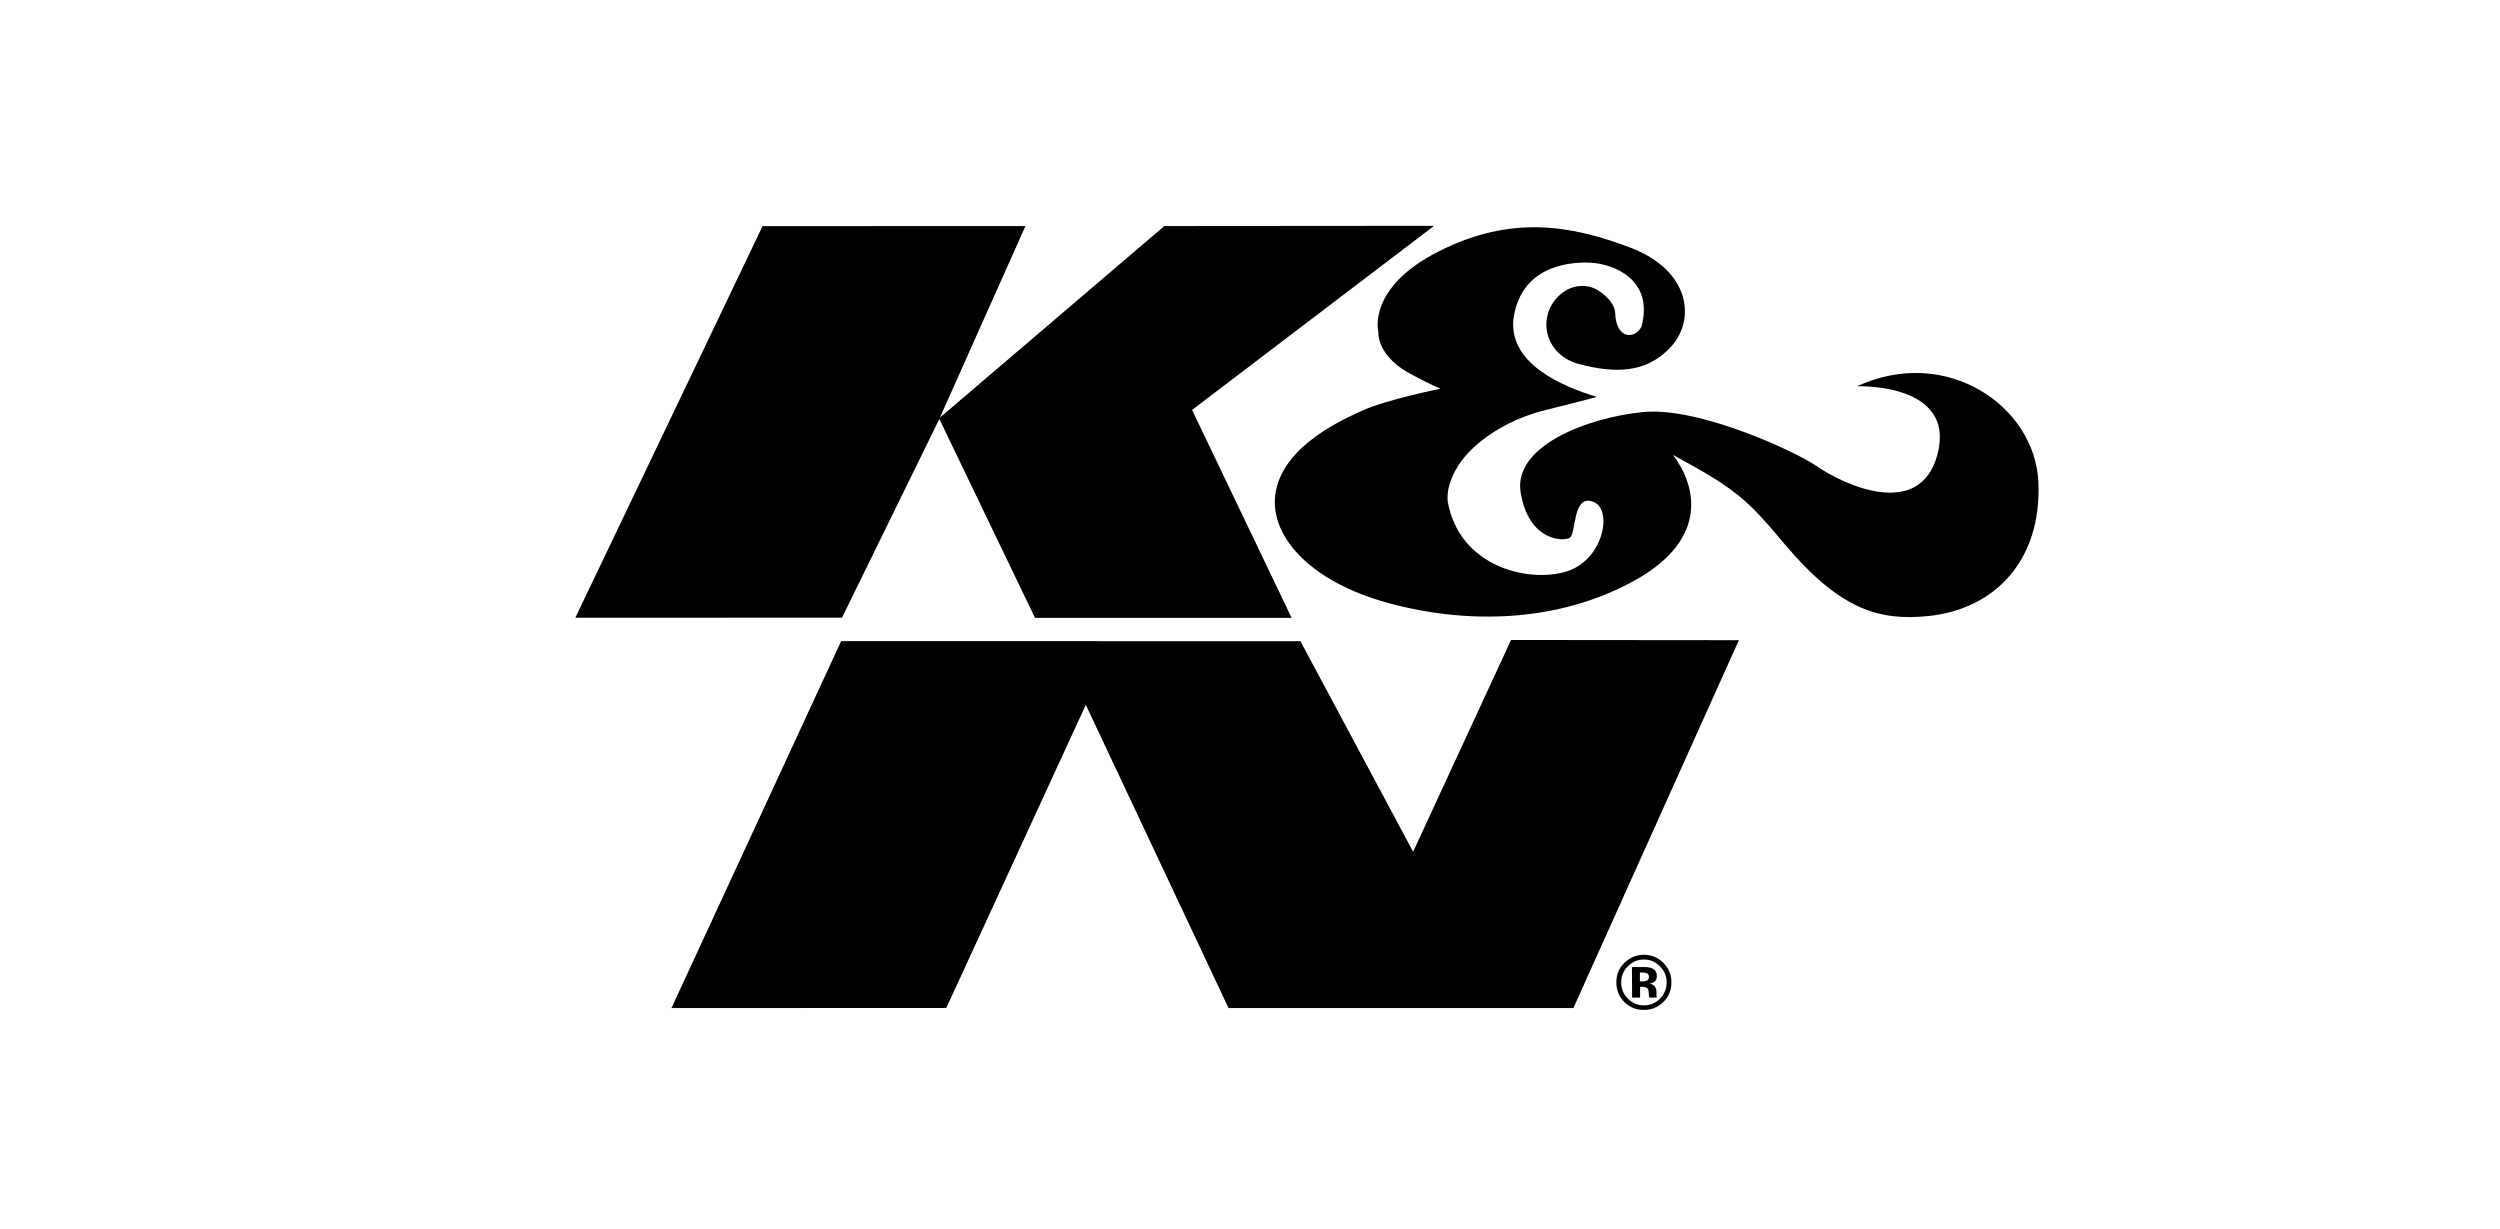
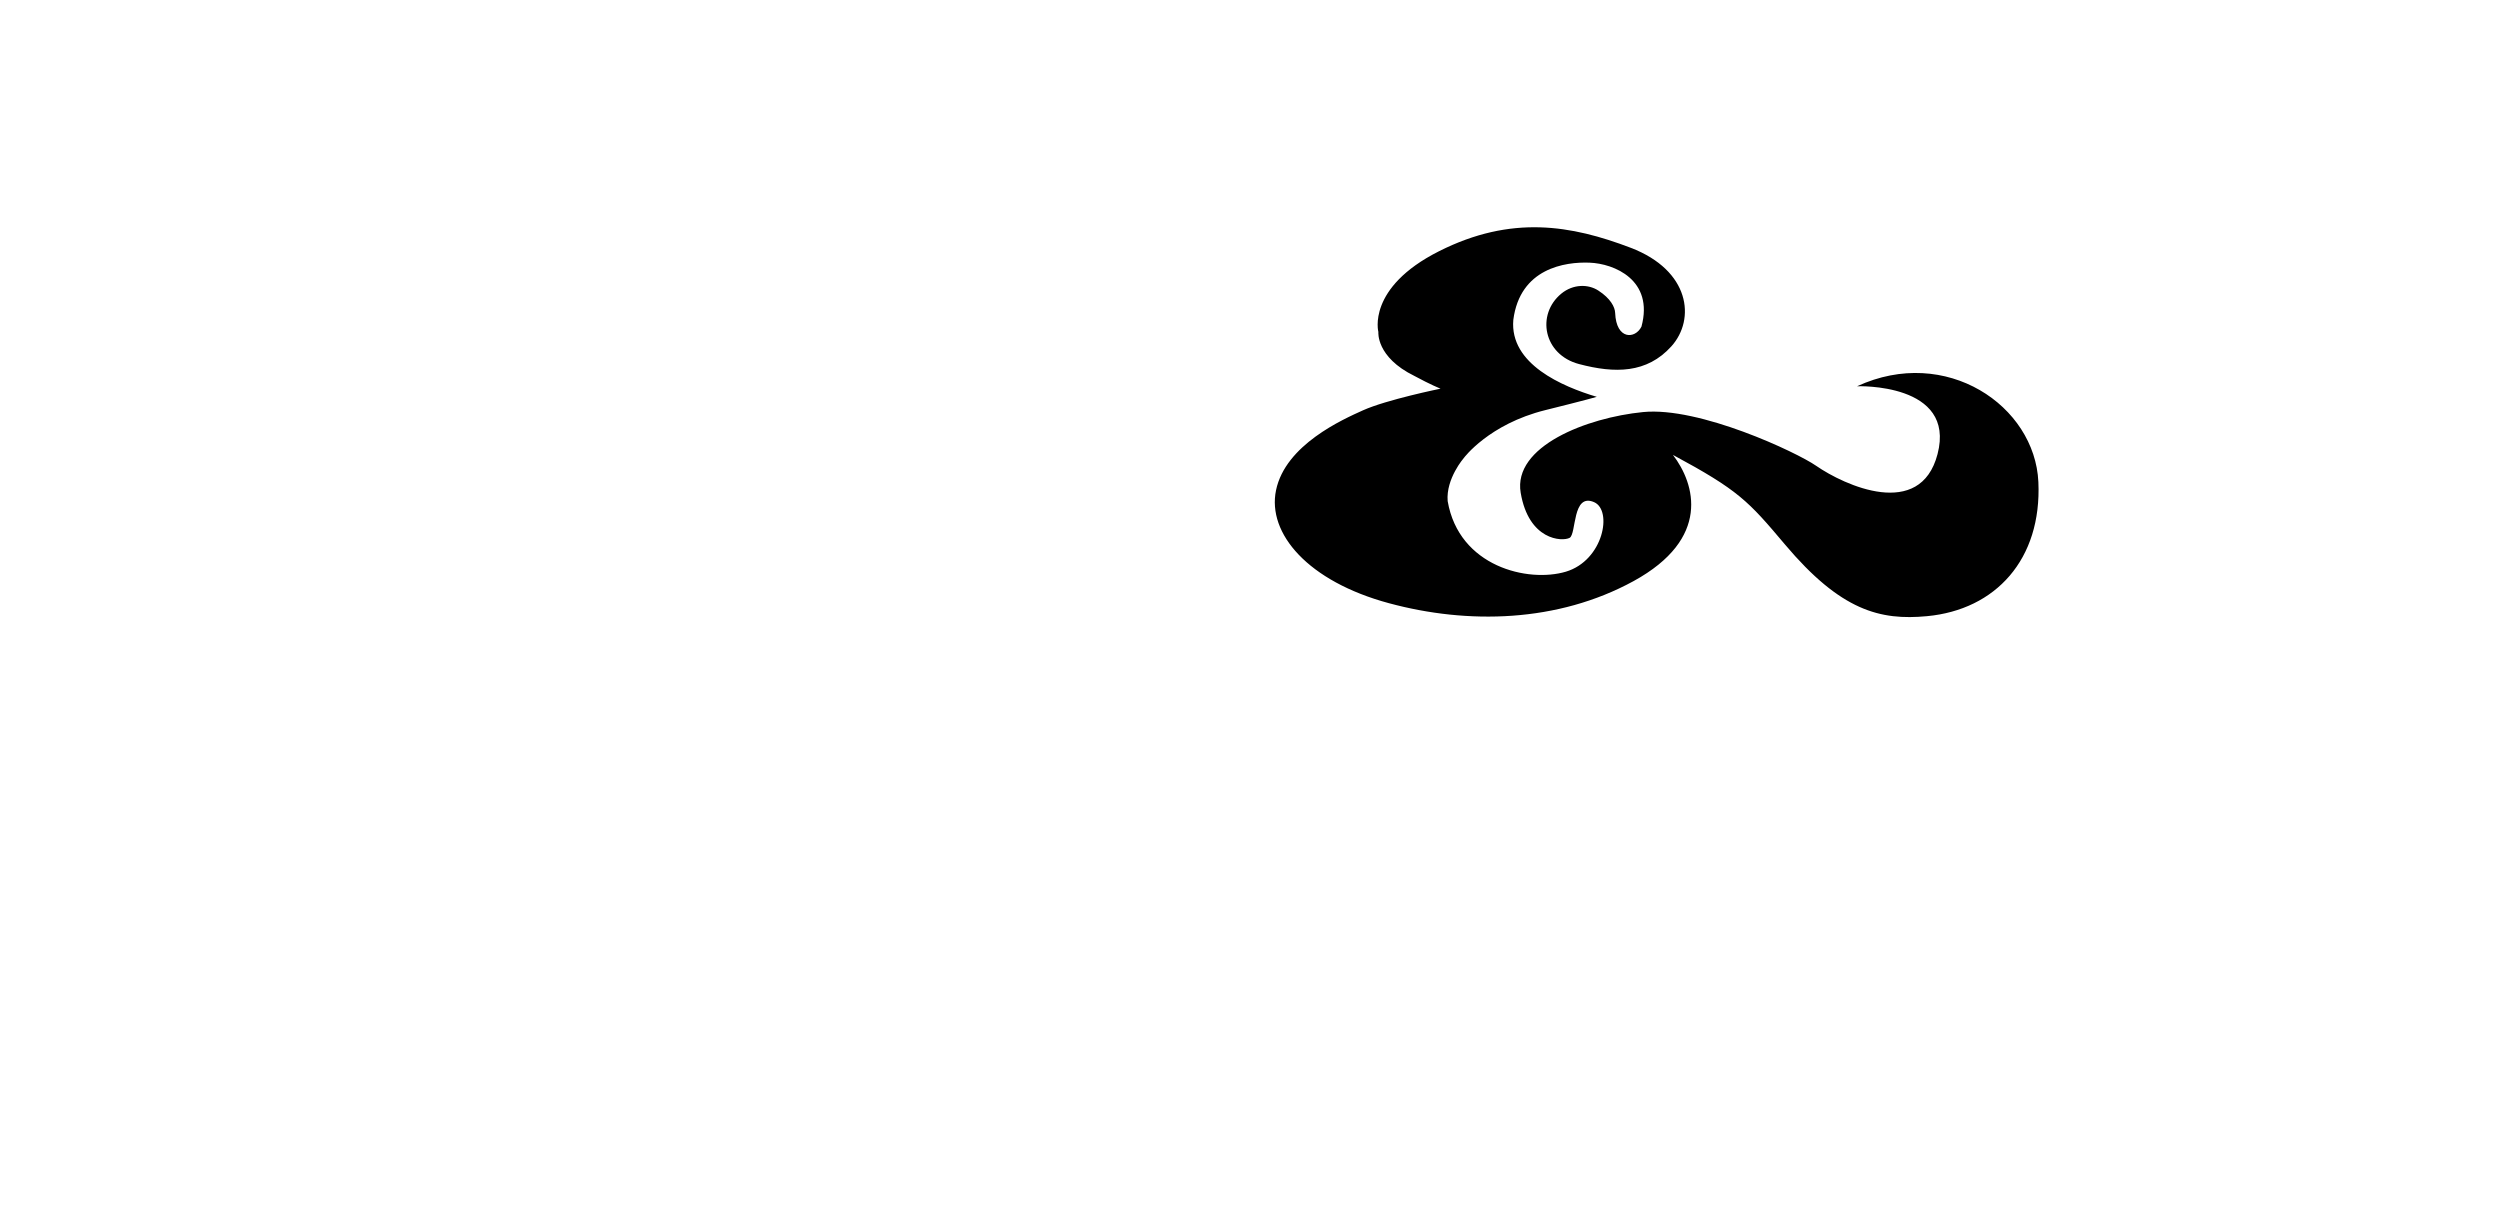
<svg xmlns="http://www.w3.org/2000/svg" id="Layer_1" data-name="Layer 1" viewBox="0 0 349.58 171.91">
-   <path d="M232.12,135.13c.62.63.93,1.37.93,2.23,0,.88-.3,1.64-.92,2.27-.62.63-1.36.95-2.24.95-.88,0-1.63-.3-2.25-.93-.63-.62-.94-1.38-.95-2.27,0-.86.3-1.61.91-2.24.62-.64,1.37-.97,2.26-.97.87,0,1.63.31,2.25.95M232.59,134.63c-.76-.75-1.67-1.12-2.73-1.12-1.01,0-1.9.36-2.65,1.06-.8.75-1.2,1.69-1.19,2.81,0,1.08.38,2,1.12,2.74.75.74,1.66,1.11,2.75,1.1,1.05,0,1.95-.37,2.69-1.1.77-.75,1.15-1.68,1.14-2.77,0-1.06-.39-1.97-1.14-2.72M230.35,137.07c-.15.1-.35.16-.61.16h-.43s0-1.24,0-1.24h.27c.28,0,.5.02.65.08.23.09.34.25.35.49,0,.23-.07.4-.22.51M229.31,138h.48c.17.02.3.05.38.08.15.06.26.16.31.31.03.09.06.26.07.52.01.26.03.46.07.59h1.07s-.03-.13-.03-.13c-.02-.04-.03-.08-.03-.13,0-.04,0-.08,0-.12v-.38c0-.44-.13-.75-.38-.96-.14-.11-.34-.19-.61-.24.29-.03.54-.13.74-.29.2-.16.3-.42.3-.78,0-.47-.19-.81-.57-1.02-.22-.12-.5-.19-.84-.22-.06,0-.35,0-.88,0-.53,0-.93,0-1.19,0l.02,4.27h1.12s0-1.52,0-1.52Z" />
-   <polygon points="117.74 86.37 80.45 86.38 106.63 31.62 143.39 31.61 131.43 58.39 162.81 31.61 200.53 31.58 166.69 57.32 180.61 86.4 144.73 86.4 131.35 58.59 117.74 86.37" />
  <path d="M223.28,55.49c-4.82-1.44-12.2-4.58-11.67-10.76.93-7.22,7.24-8.14,10.67-8,3.42.13,9.01,2.41,7.25,8.94-.87,1.76-3.53,1.88-3.68-1.91-.03-.83-.65-2.03-2.35-3.13-1.41-.92-3.52-.93-5.18.43-3.53,2.91-2.51,8.54,2.49,9.85,5,1.32,9.47,1.32,12.9-2.48,3.42-3.8,2.6-10.62-5.68-13.78-8.29-3.16-16.67-4.63-26.81.48-10.14,5.11-8.48,11.29-8.48,11.29,0,0-.35,3.51,5.04,6.15,2.23,1.21,3.65,1.78,3.65,1.78,0,0-7.52,1.53-10.85,3.03-2.81,1.27-10.83,4.81-12.15,11.17-1.26,6.05,4.48,12.75,15.8,15.8,11.03,2.98,23.57,2.71,34.19-3.09,10.85-5.94,8.62-13.59,5.51-17.65,9.17,4.94,10.52,6.42,15.66,12.52,7.82,9.28,13.32,10.65,19.87,10.03,9.58-.9,16.06-7.93,15.57-18.76-.48-10.68-12.92-19.13-25.35-13.39,0,0,13.86-.52,11.25,9.49-2.41,9.24-13.01,4.38-16.98,1.63-2.71-1.88-16.31-8.29-24.2-7.51-7.89.78-18.21,4.8-17.11,11.28,1.12,6.66,5.8,6.86,6.84,6.31.98-.53.34-6.34,3.43-4.99,2.6,1.14,1.31,8.14-3.95,9.72-5.27,1.57-14.95-.68-16.53-9.87-.26-3.15,2.27-6.04,2.27-6.04,0,0,3.49-4.72,11.38-6.68,5.69-1.41,7.21-1.86,7.21-1.86Z" />
-   <polygon points="117.62 89.65 181.84 89.66 197.6 119.1 211.29 89.49 243.15 89.52 220.01 140.96 171.79 140.96 151.83 98.56 132.32 140.95 93.89 140.96 117.62 89.65" />
</svg>